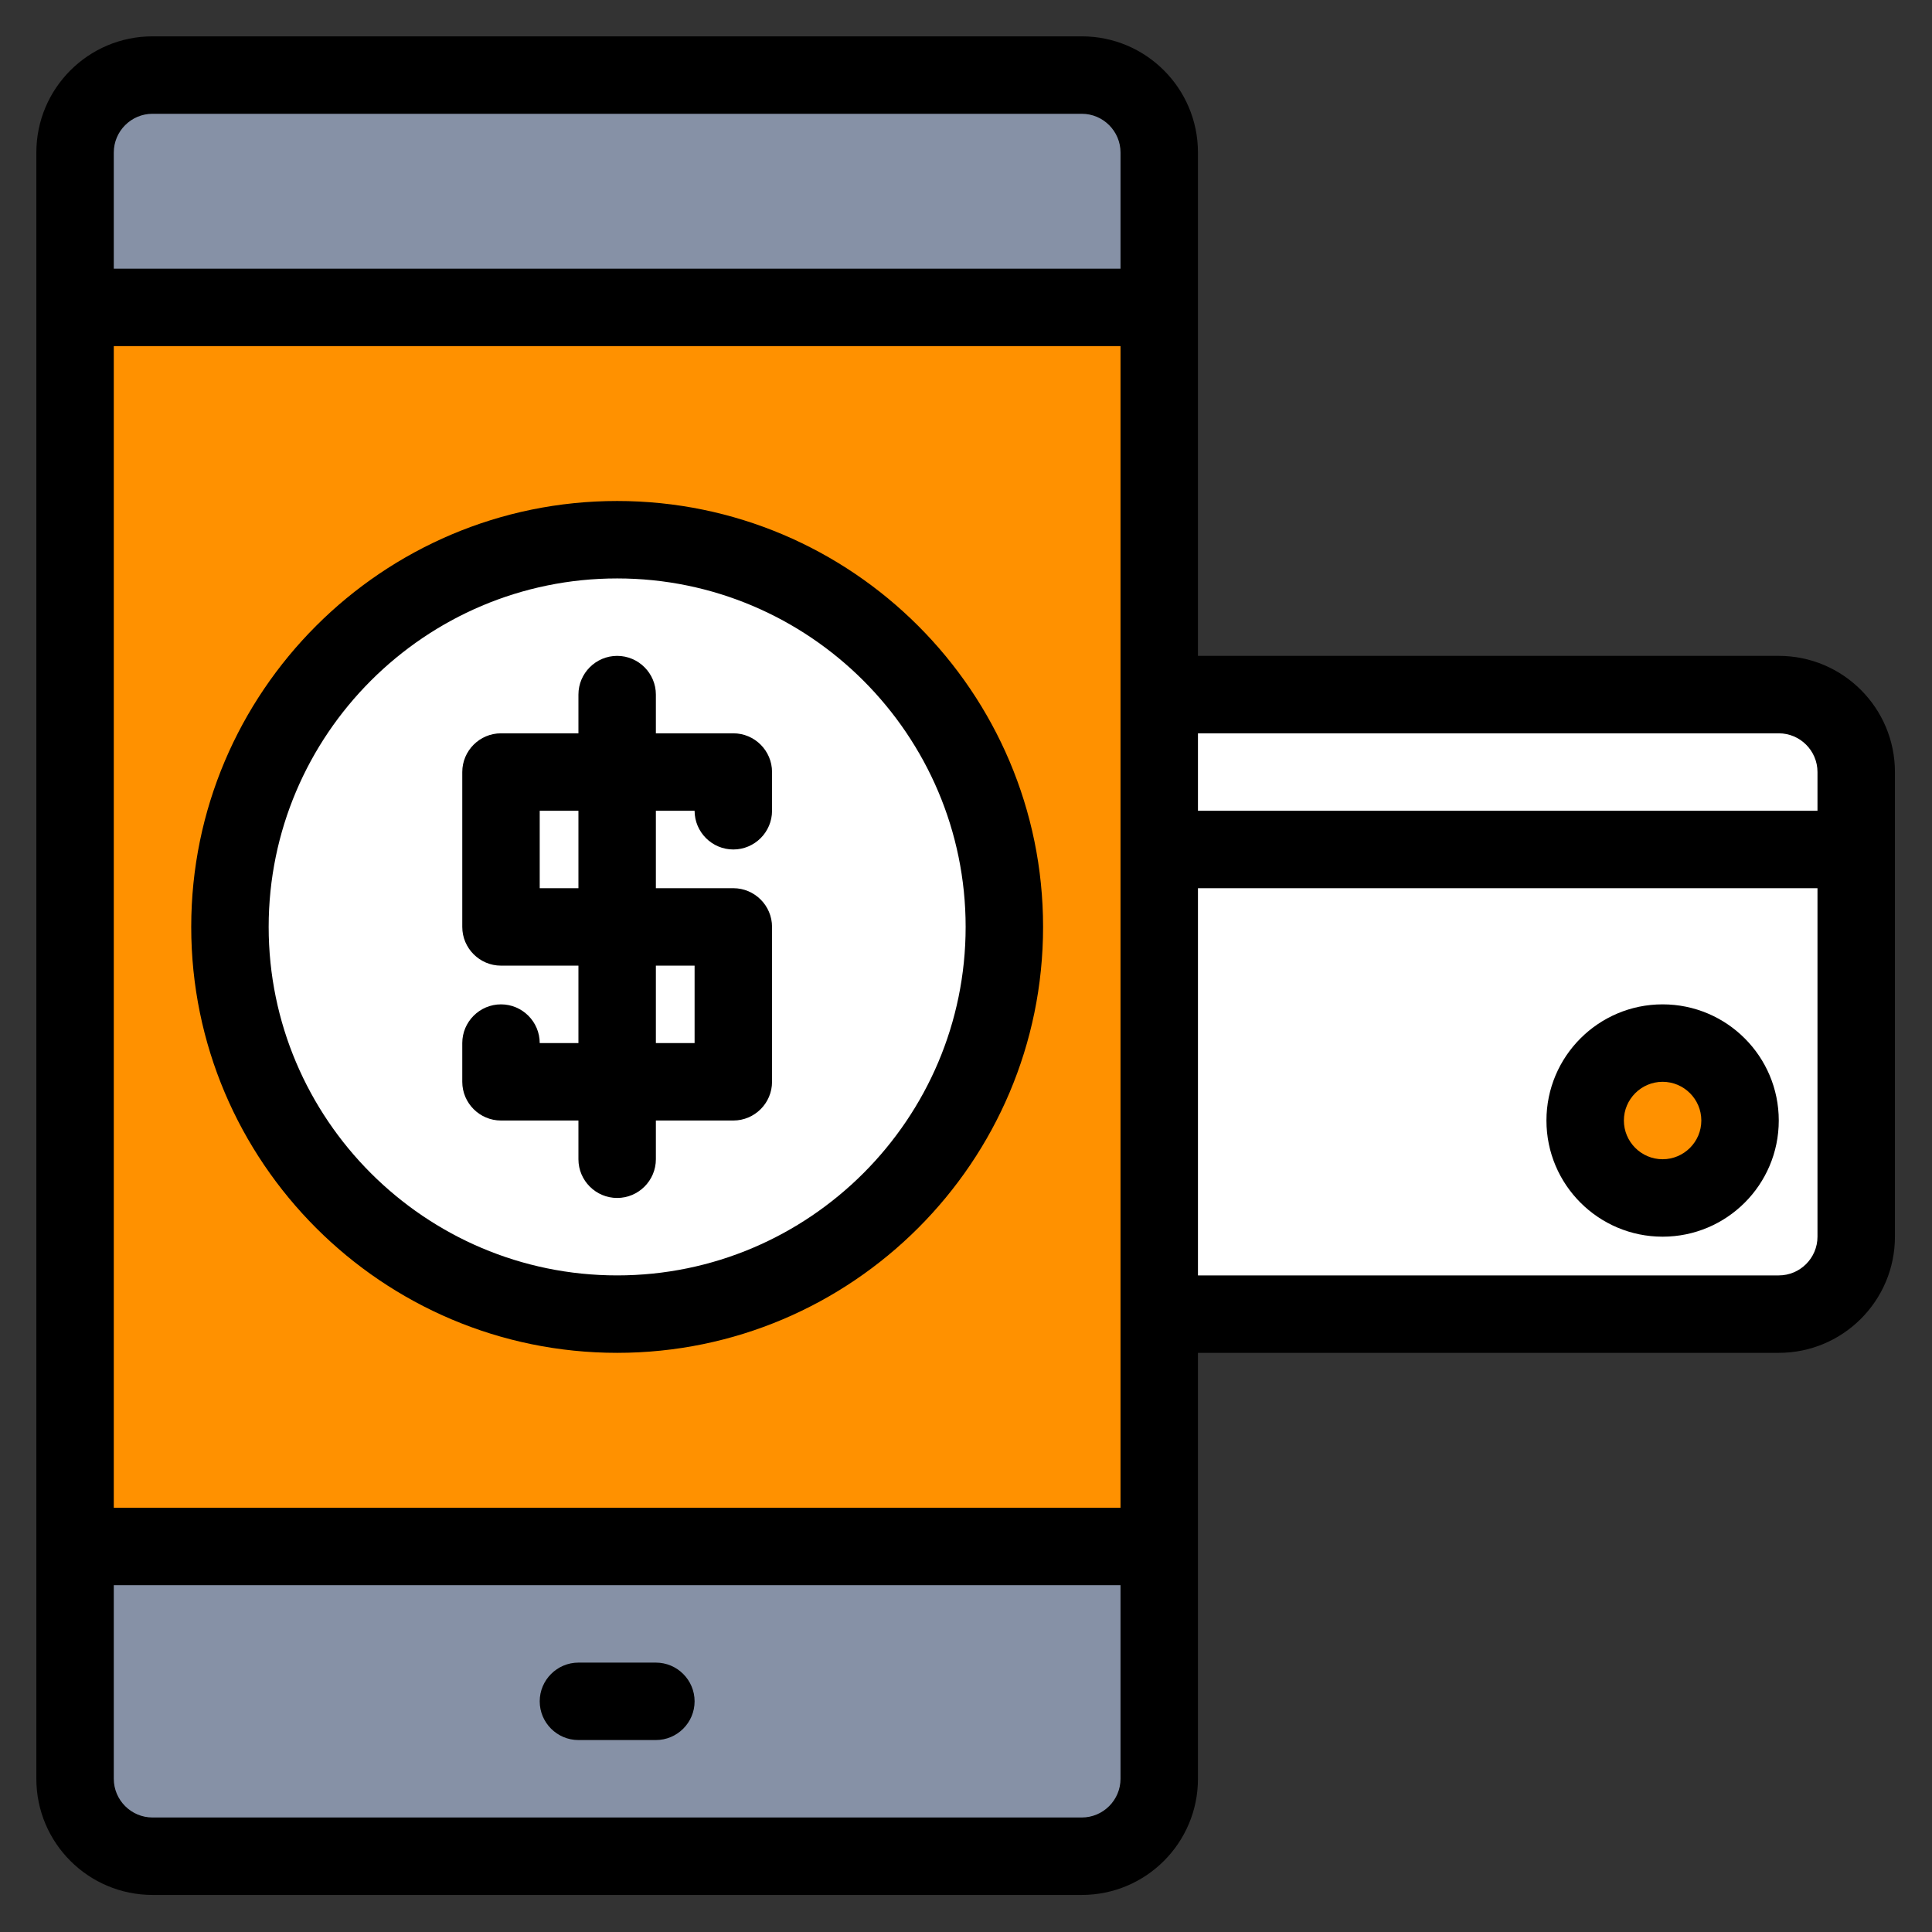
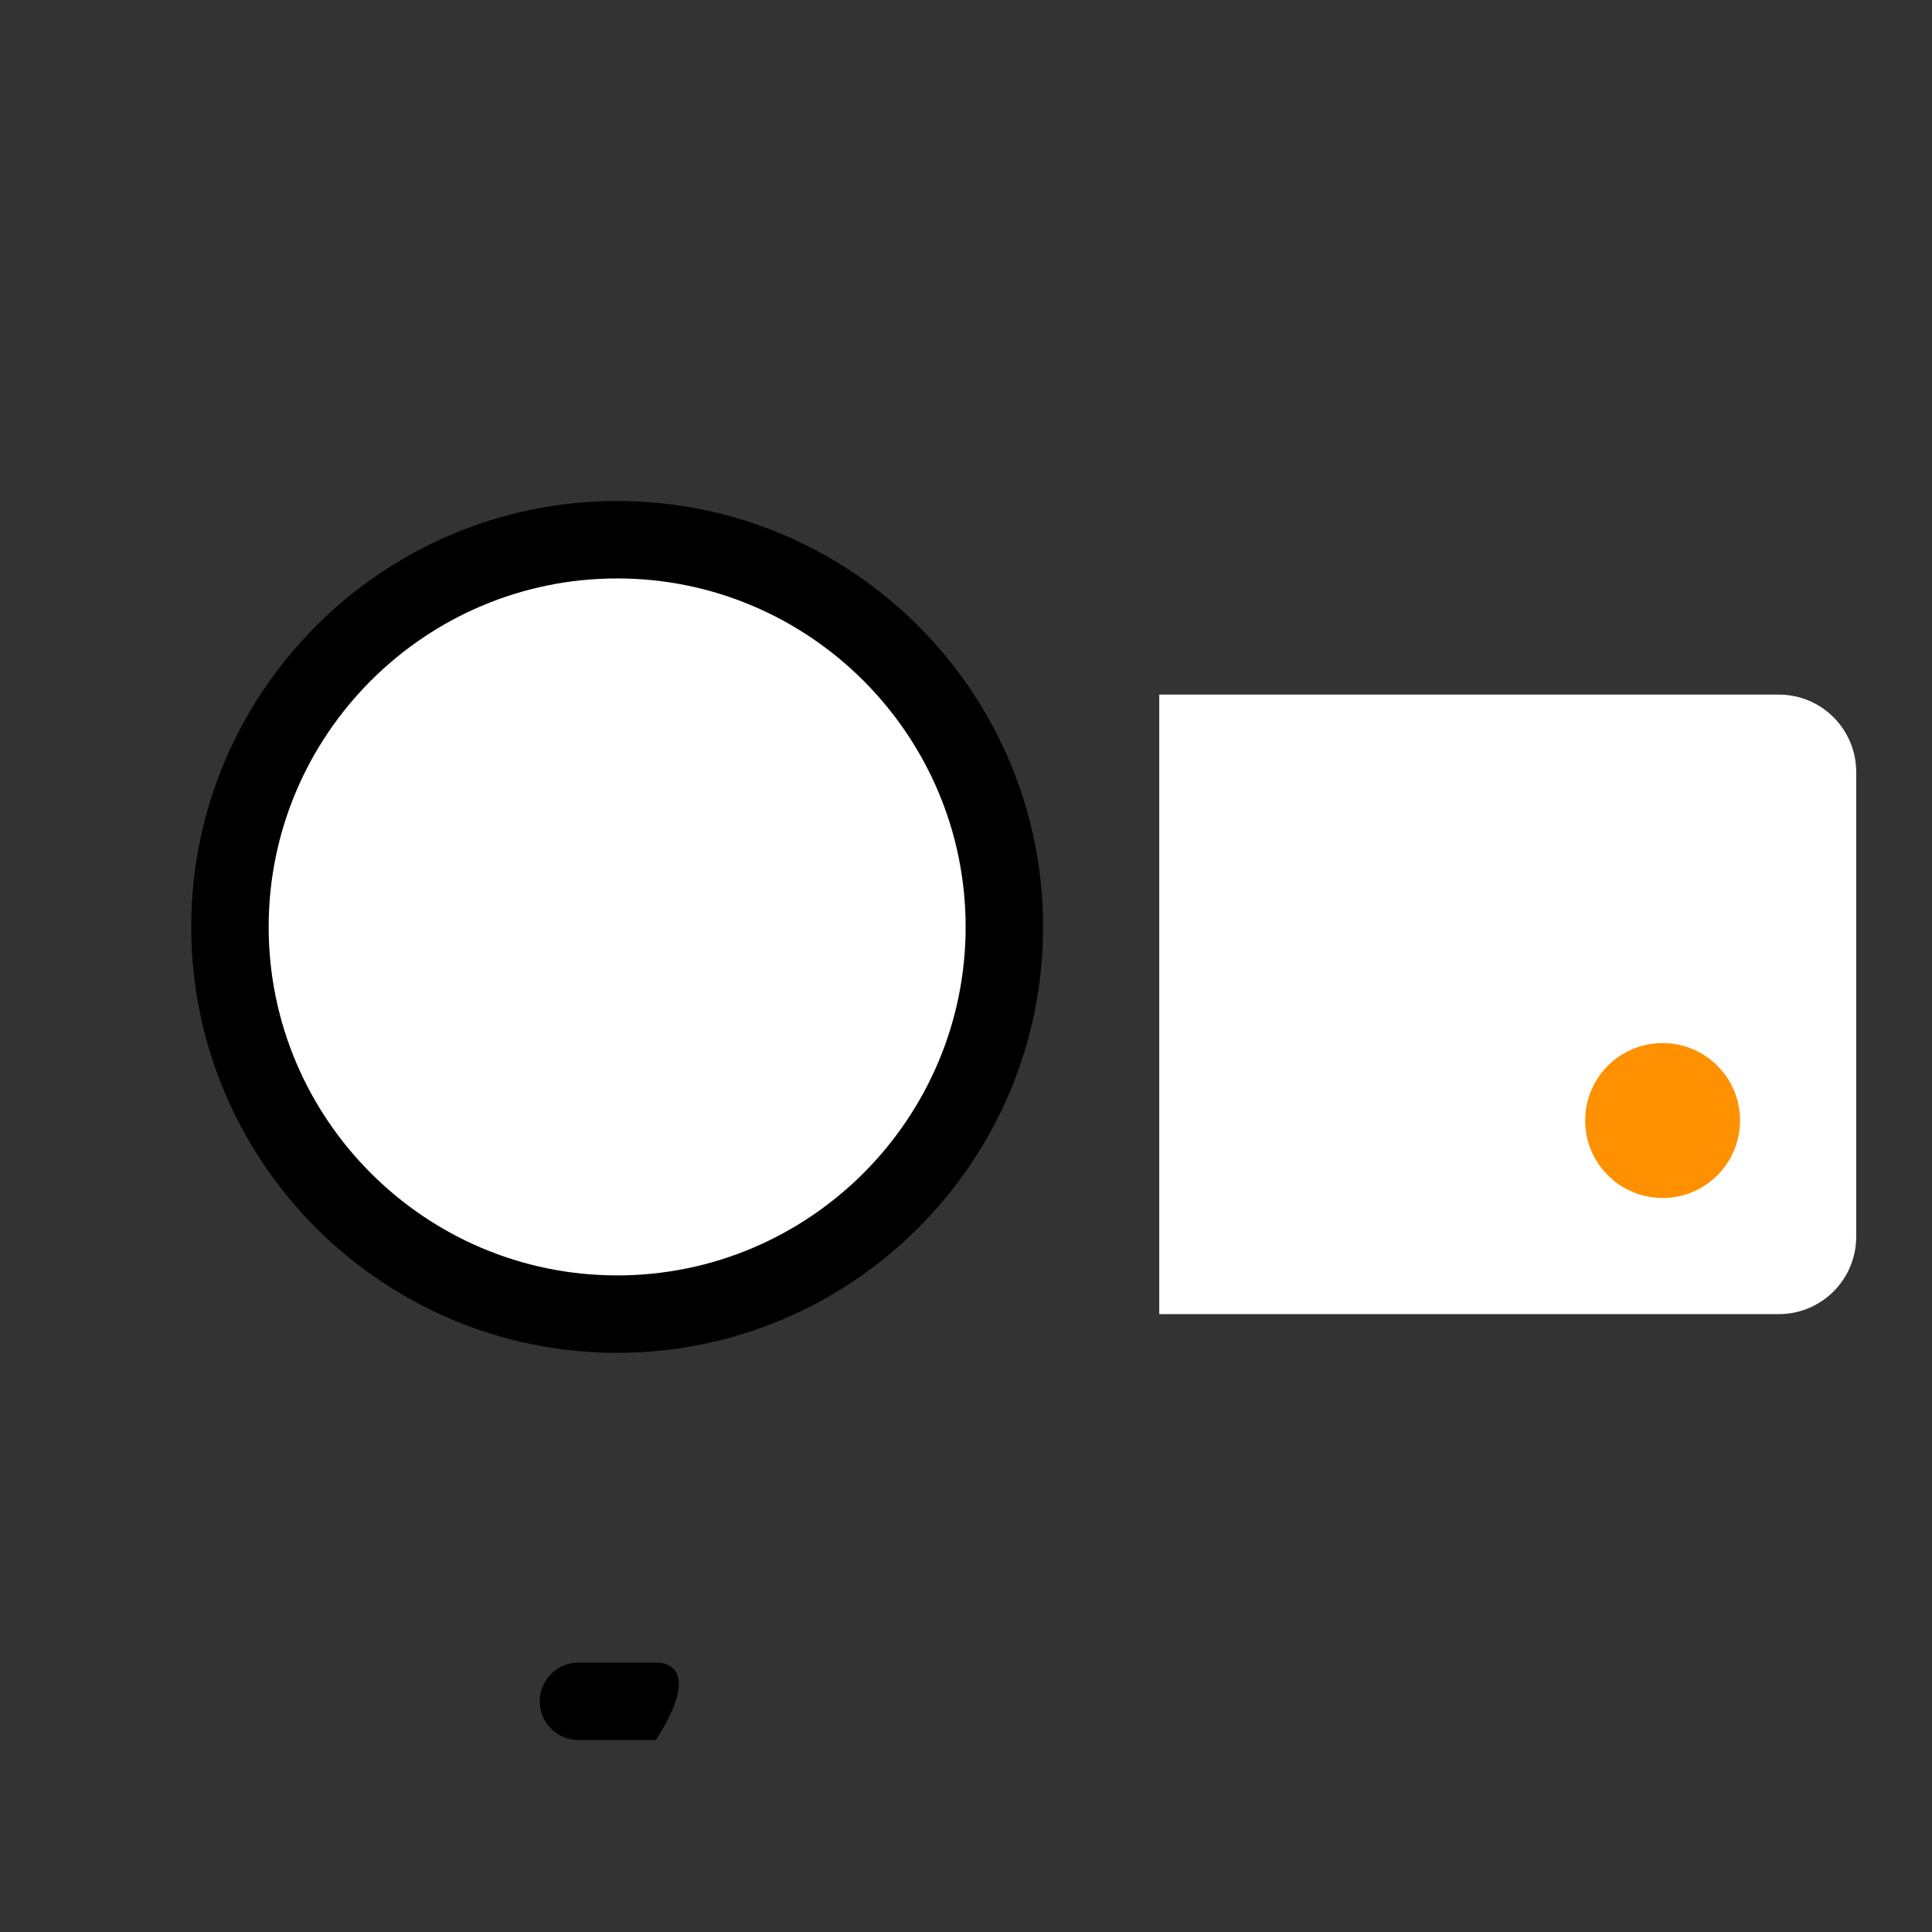
<svg xmlns="http://www.w3.org/2000/svg" width="500" zoomAndPan="magnify" viewBox="0 0 375 375" height="500" preserveAspectRatio="xMidYMid meet" version="1.0">
  <rect x="0" y="0" width="375" height="375" fill="#333333" stroke="none" />
  <defs>
    <clipPath id="348c66e04b">
-       <path d="M 7.055 7.055 L 367.805 7.055 L 367.805 367.805 L 7.055 367.805 Z M 7.055 7.055 " clip-rule="nonzero" />
-     </clipPath>
+       </clipPath>
  </defs>
-   <path fill="#8691a6" d="M 209.977 360.289 L 29.602 360.289 C 21.293 360.289 14.57 353.566 14.57 345.258 L 14.57 29.602 C 14.57 21.293 21.293 14.57 29.602 14.57 L 209.977 14.57 C 218.285 14.57 225.008 21.293 225.008 29.602 L 225.008 345.258 C 225.008 353.566 218.285 360.289 209.977 360.289 " fill-opacity="1" fill-rule="nonzero" />
-   <path fill="#ff9100" d="M 225.008 300.164 L 14.57 300.164 L 14.57 59.664 L 225.008 59.664 L 225.008 300.164 " fill-opacity="1" fill-rule="nonzero" />
  <path fill="#ffffff" d="M 225.008 255.07 L 225.008 134.82 L 345.258 134.82 C 353.566 134.82 360.289 141.543 360.289 149.852 L 360.289 240.039 C 360.289 248.348 353.566 255.07 345.258 255.07 L 225.008 255.07 " fill-opacity="1" fill-rule="nonzero" />
  <path fill="#ff9100" d="M 322.711 232.523 C 314.402 232.523 307.68 225.801 307.68 217.492 C 307.68 209.184 314.402 202.461 322.711 202.461 C 331.02 202.461 337.742 209.184 337.742 217.492 C 337.742 225.801 331.02 232.523 322.711 232.523 " fill-opacity="1" fill-rule="nonzero" />
  <path fill="#ffffff" d="M 194.945 179.914 C 194.945 221.426 161.301 255.07 119.789 255.07 C 78.277 255.07 44.633 221.426 44.633 179.914 C 44.633 138.402 78.277 104.758 119.789 104.758 C 161.301 104.758 194.945 138.402 194.945 179.914 " fill-opacity="1" fill-rule="nonzero" />
  <g clip-path="url(#348c66e04b)">
    <path fill="#000000" d="M 345.258 247.555 L 232.523 247.555 L 232.523 172.398 L 352.773 172.398 L 352.773 240.039 C 352.773 244.18 349.398 247.555 345.258 247.555 Z M 209.977 352.773 L 29.602 352.773 C 25.465 352.773 22.086 349.398 22.086 345.258 L 22.086 307.68 L 217.492 307.68 L 217.492 345.258 C 217.492 349.398 214.117 352.773 209.977 352.773 Z M 29.602 22.086 L 209.977 22.086 C 214.117 22.086 217.492 25.465 217.492 29.602 L 217.492 52.148 L 22.086 52.148 L 22.086 29.602 C 22.086 25.465 25.465 22.086 29.602 22.086 Z M 22.086 67.18 L 217.492 67.18 L 217.492 292.648 L 22.086 292.648 Z M 345.258 142.336 C 349.398 142.336 352.773 145.715 352.773 149.852 L 352.773 157.367 L 232.523 157.367 L 232.523 142.336 Z M 345.258 127.305 L 232.523 127.305 L 232.523 29.602 C 232.523 17.156 222.426 7.055 209.977 7.055 L 29.602 7.055 C 17.156 7.055 7.055 17.156 7.055 29.602 L 7.055 345.258 C 7.055 357.707 17.156 367.805 29.602 367.805 L 209.977 367.805 C 222.426 367.805 232.523 357.707 232.523 345.258 L 232.523 262.586 L 345.258 262.586 C 357.707 262.586 367.805 252.488 367.805 240.039 L 367.805 149.852 C 367.805 137.406 357.707 127.305 345.258 127.305 " fill-opacity="1" fill-rule="nonzero" />
  </g>
-   <path fill="#000000" d="M 322.711 225.008 C 318.574 225.008 315.195 221.633 315.195 217.492 C 315.195 213.355 318.574 209.977 322.711 209.977 C 326.852 209.977 330.227 213.355 330.227 217.492 C 330.227 221.633 326.852 225.008 322.711 225.008 Z M 322.711 194.945 C 310.266 194.945 300.164 205.047 300.164 217.492 C 300.164 229.941 310.266 240.039 322.711 240.039 C 335.16 240.039 345.258 229.941 345.258 217.492 C 345.258 205.047 335.16 194.945 322.711 194.945 " fill-opacity="1" fill-rule="nonzero" />
-   <path fill="#000000" d="M 127.305 322.711 L 112.273 322.711 C 108.137 322.711 104.758 326.09 104.758 330.227 C 104.758 334.367 108.137 337.742 112.273 337.742 L 127.305 337.742 C 131.445 337.742 134.82 334.367 134.82 330.227 C 134.82 326.09 131.445 322.711 127.305 322.711 " fill-opacity="1" fill-rule="nonzero" />
+   <path fill="#000000" d="M 127.305 322.711 L 112.273 322.711 C 108.137 322.711 104.758 326.09 104.758 330.227 C 104.758 334.367 108.137 337.742 112.273 337.742 L 127.305 337.742 C 134.82 326.09 131.445 322.711 127.305 322.711 " fill-opacity="1" fill-rule="nonzero" />
  <path fill="#000000" d="M 119.789 247.555 C 82.508 247.555 52.148 217.199 52.148 179.914 C 52.148 142.633 82.508 112.273 119.789 112.273 C 157.074 112.273 187.43 142.633 187.43 179.914 C 187.43 217.199 157.074 247.555 119.789 247.555 Z M 119.789 97.242 C 74.199 97.242 37.117 134.324 37.117 179.914 C 37.117 225.508 74.199 262.586 119.789 262.586 C 165.383 262.586 202.461 225.508 202.461 179.914 C 202.461 134.324 165.383 97.242 119.789 97.242 " fill-opacity="1" fill-rule="nonzero" />
-   <path fill="#000000" d="M 112.273 172.398 L 104.758 172.398 L 104.758 157.367 L 112.273 157.367 Z M 134.82 187.43 L 134.82 202.461 L 127.305 202.461 L 127.305 187.43 Z M 142.336 142.336 L 127.305 142.336 L 127.305 134.82 C 127.305 130.684 123.93 127.305 119.789 127.305 C 115.652 127.305 112.273 130.684 112.273 134.82 L 112.273 142.336 L 97.242 142.336 C 93.105 142.336 89.727 145.715 89.727 149.852 L 89.727 179.914 C 89.727 184.055 93.105 187.43 97.242 187.43 L 112.273 187.43 L 112.273 202.461 L 104.758 202.461 C 104.758 198.324 101.383 194.945 97.242 194.945 C 93.105 194.945 89.727 198.324 89.727 202.461 L 89.727 209.977 C 89.727 214.117 93.105 217.492 97.242 217.492 L 112.273 217.492 L 112.273 225.008 C 112.273 229.148 115.652 232.523 119.789 232.523 C 123.93 232.523 127.305 229.148 127.305 225.008 L 127.305 217.492 L 142.336 217.492 C 146.477 217.492 149.852 214.117 149.852 209.977 L 149.852 179.914 C 149.852 175.777 146.477 172.398 142.336 172.398 L 127.305 172.398 L 127.305 157.367 L 134.82 157.367 C 134.82 161.508 138.199 164.883 142.336 164.883 C 146.477 164.883 149.852 161.508 149.852 157.367 L 149.852 149.852 C 149.852 145.715 146.477 142.336 142.336 142.336 " fill-opacity="1" fill-rule="nonzero" />
</svg>